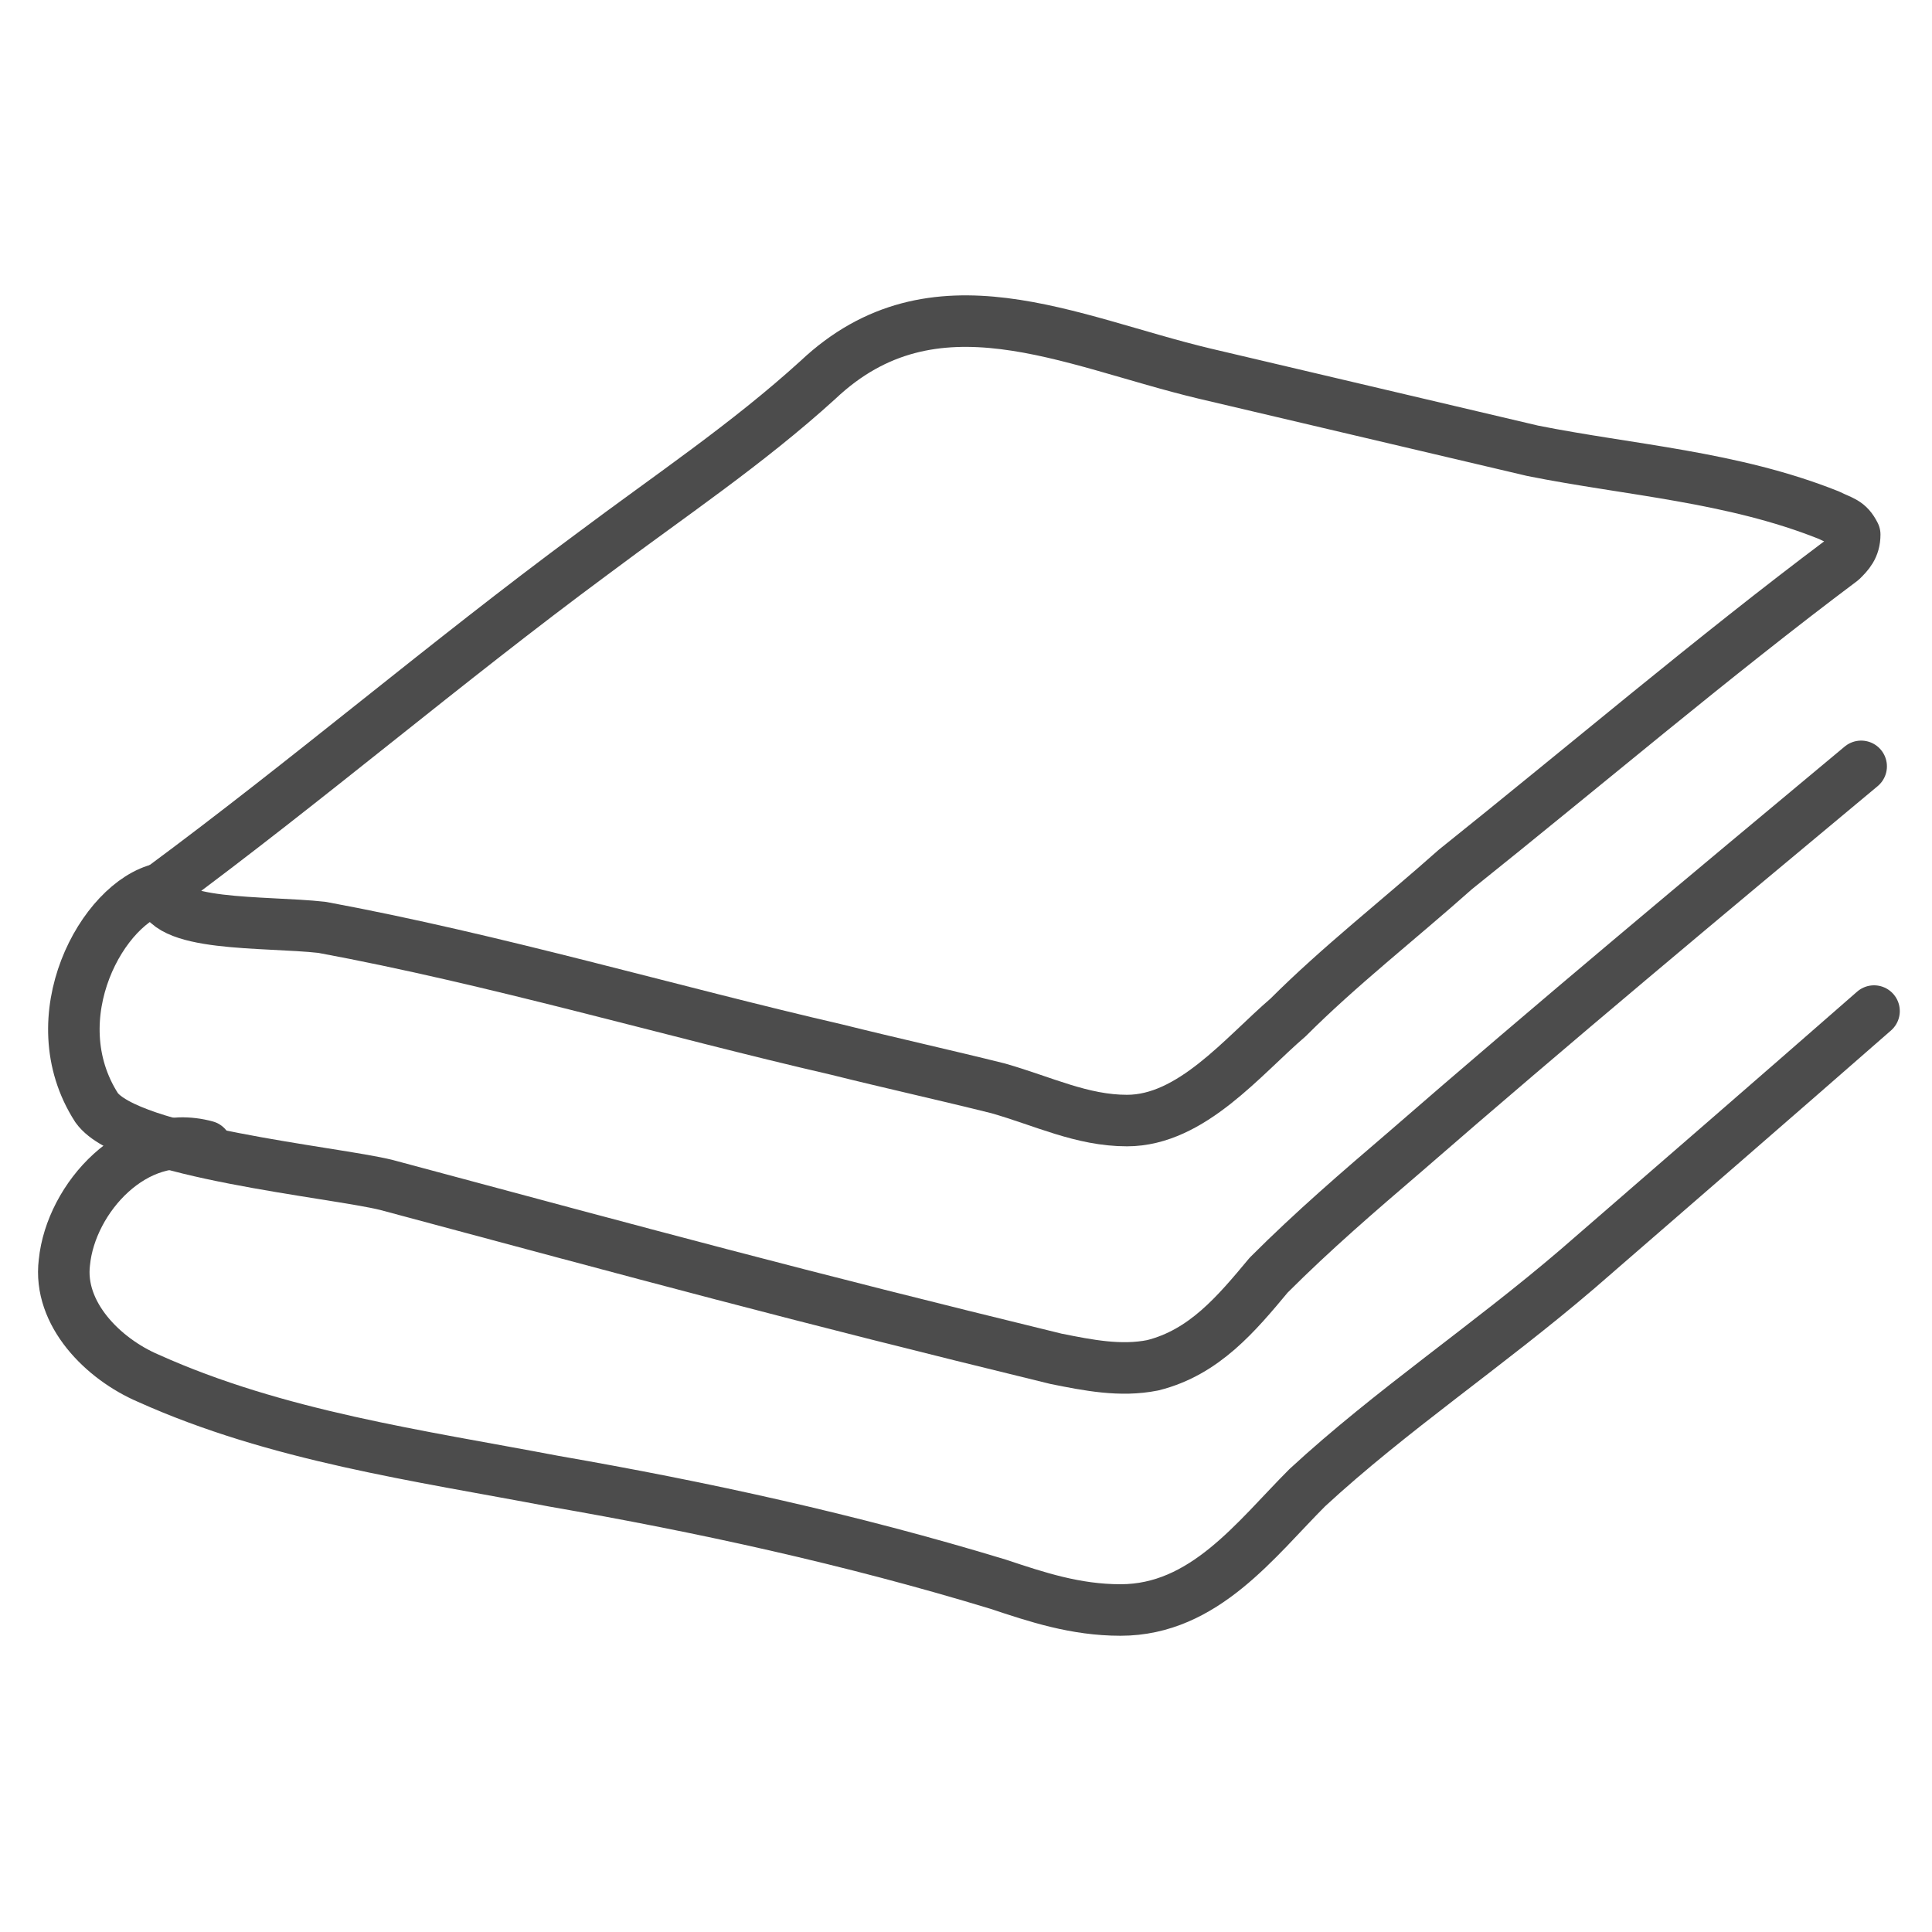
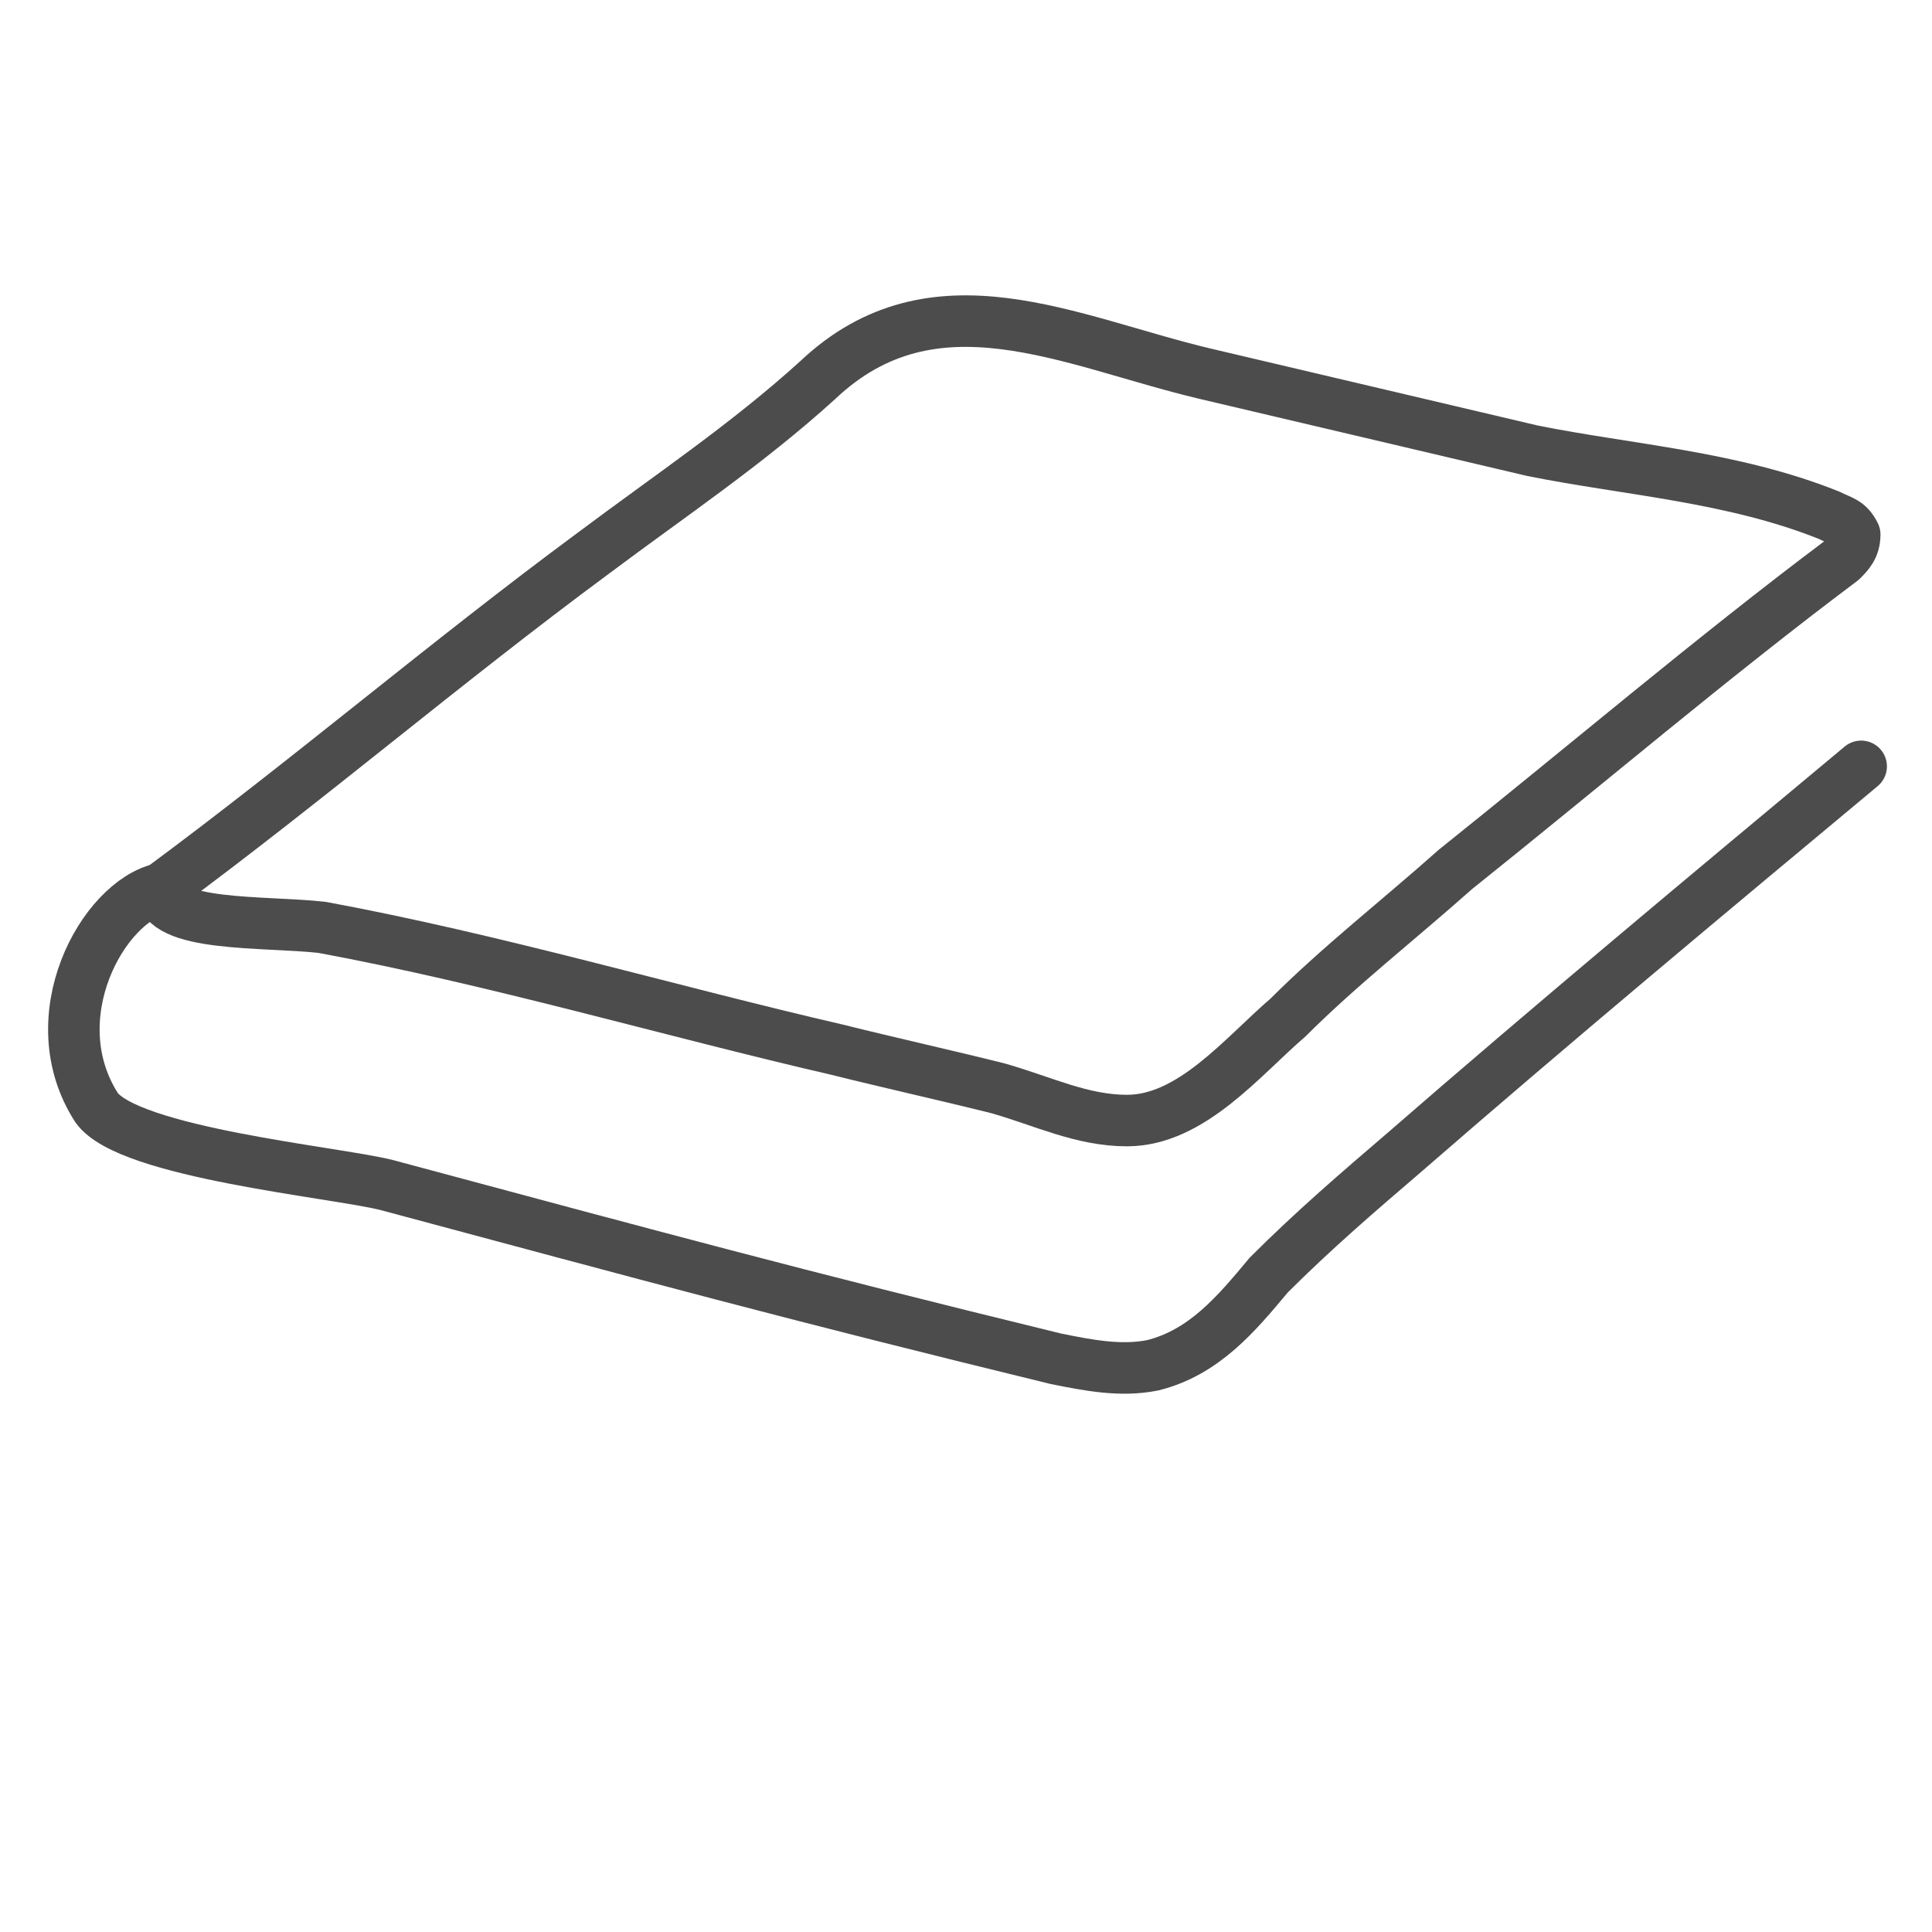
<svg xmlns="http://www.w3.org/2000/svg" version="1.1" id="Layer_1" x="0px" y="0px" viewBox="0 0 30 30" style="enable-background:new 0 0 30 30;" xml:space="preserve">
  <style type="text/css">
	.st0{fill:none;stroke:#4C4C4C;stroke-width:0.8;stroke-linecap:round;stroke-linejoin:round;stroke-miterlimit:10;}
	.st1{fill:none;}
	.st2{fill:#4C4C4C;}
</style>
  <g>
    <g>
      <path class="st0" d="M2.5,13.8c2.3-1.7,4.4-3.5,6.7-5.2c1.2-0.9,2.4-1.7,3.5-2.7c1.8-1.7,3.9-0.6,6-0.1c1.7,0.4,3.4,0.8,5.1,1.2    c1.5,0.3,3.1,0.4,4.6,1c0.2,0.1,0.3,0.1,0.4,0.3c0,0.2-0.1,0.3-0.2,0.4c-2,1.5-4,3.2-6,4.8c-0.9,0.8-1.8,1.5-2.6,2.3    c-0.7,0.6-1.5,1.6-2.5,1.6c-0.7,0-1.3-0.3-2-0.5c-0.8-0.2-1.7-0.4-2.5-0.6c-2.6-0.6-5.3-1.4-8-1.9C4.1,14.3,2.5,14.4,2.5,13.8z" />
      <path class="st0" d="M2.5,13.8c-0.9,0.2-1.9,2-1,3.4c0.5,0.7,3.7,1,4.5,1.2c4.1,1.1,6.3,1.7,10.4,2.7c0.5,0.1,1,0.2,1.5,0.1    c0.8-0.2,1.3-0.8,1.8-1.4c0.7-0.7,1.4-1.3,2.1-1.9c2.3-2,4.7-4,7.1-6" />
-       <path class="st0" d="M3.2,17.8c-1.1-0.3-2.1,0.8-2.2,1.8c-0.1,0.8,0.6,1.5,1.3,1.8c2,0.9,4.2,1.2,6.3,1.6c2.3,0.4,4.6,0.9,6.9,1.6    c0.6,0.2,1.2,0.4,1.9,0.4c1.3,0,2.1-1.1,2.9-1.9c1.3-1.2,2.8-2.2,4.2-3.4c1.5-1.3,3-2.6,4.6-4" />
    </g>
-     <rect class="st1" width="30" height="30" />
  </g>
</svg>